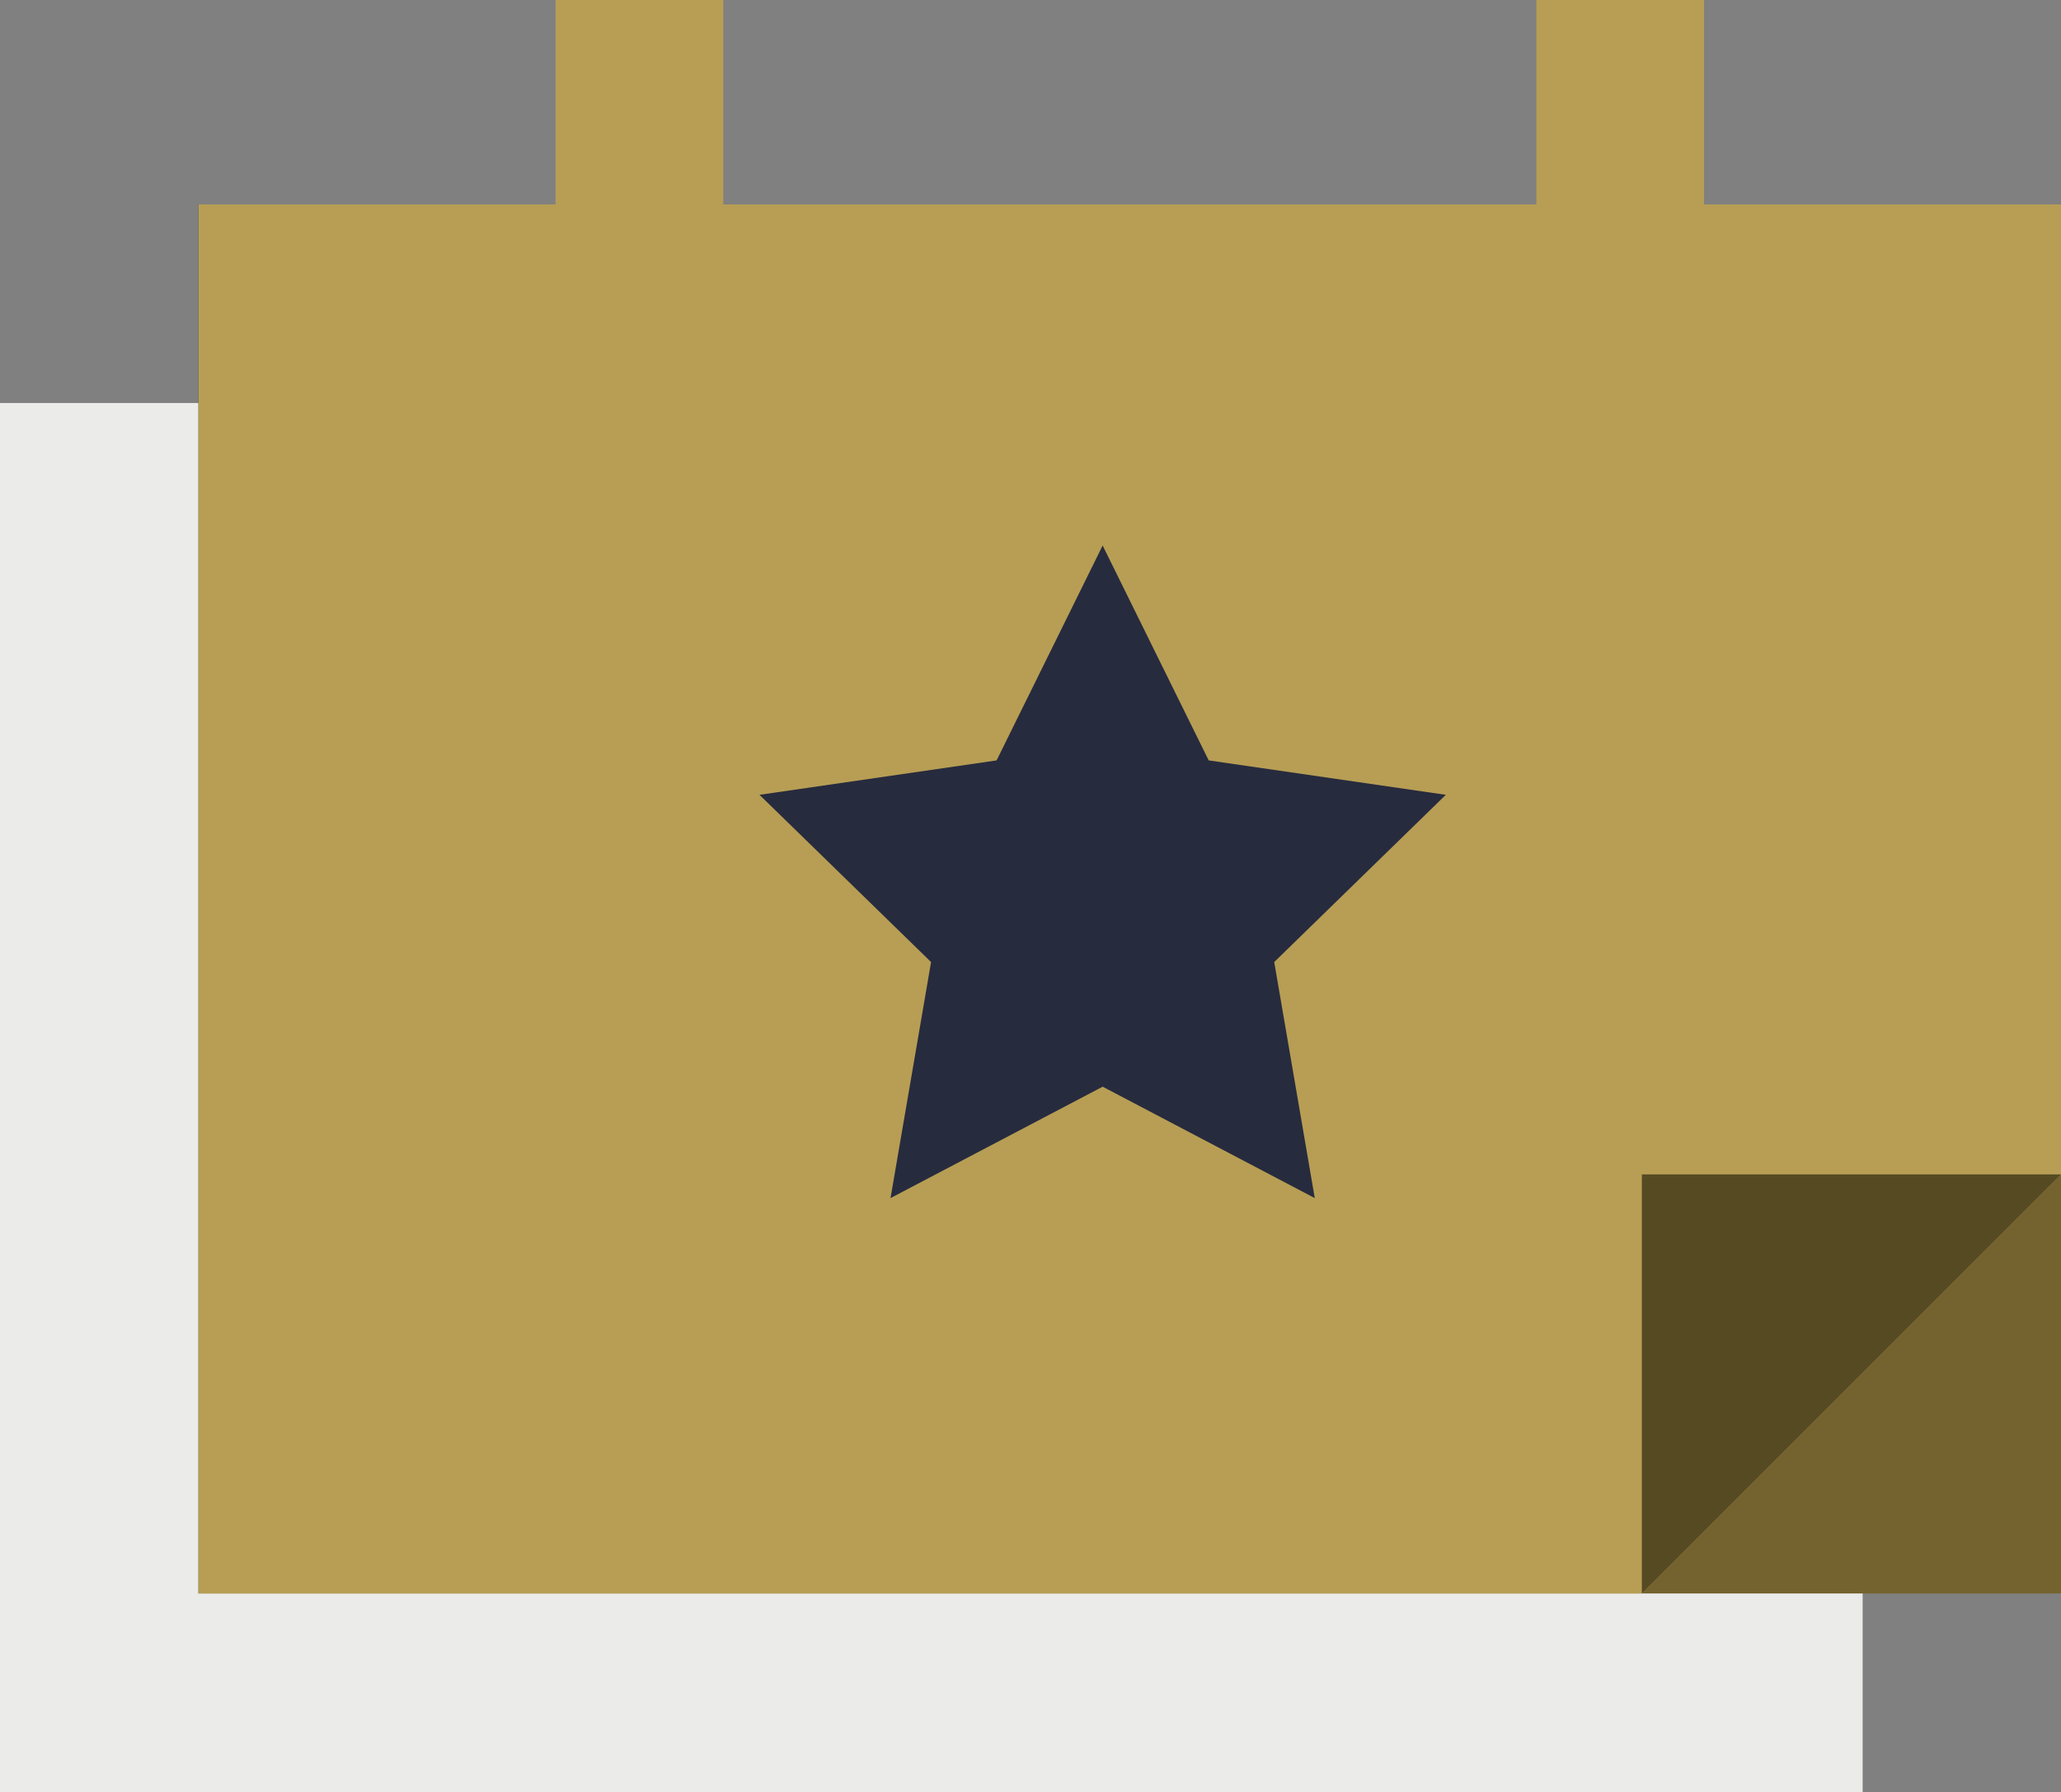
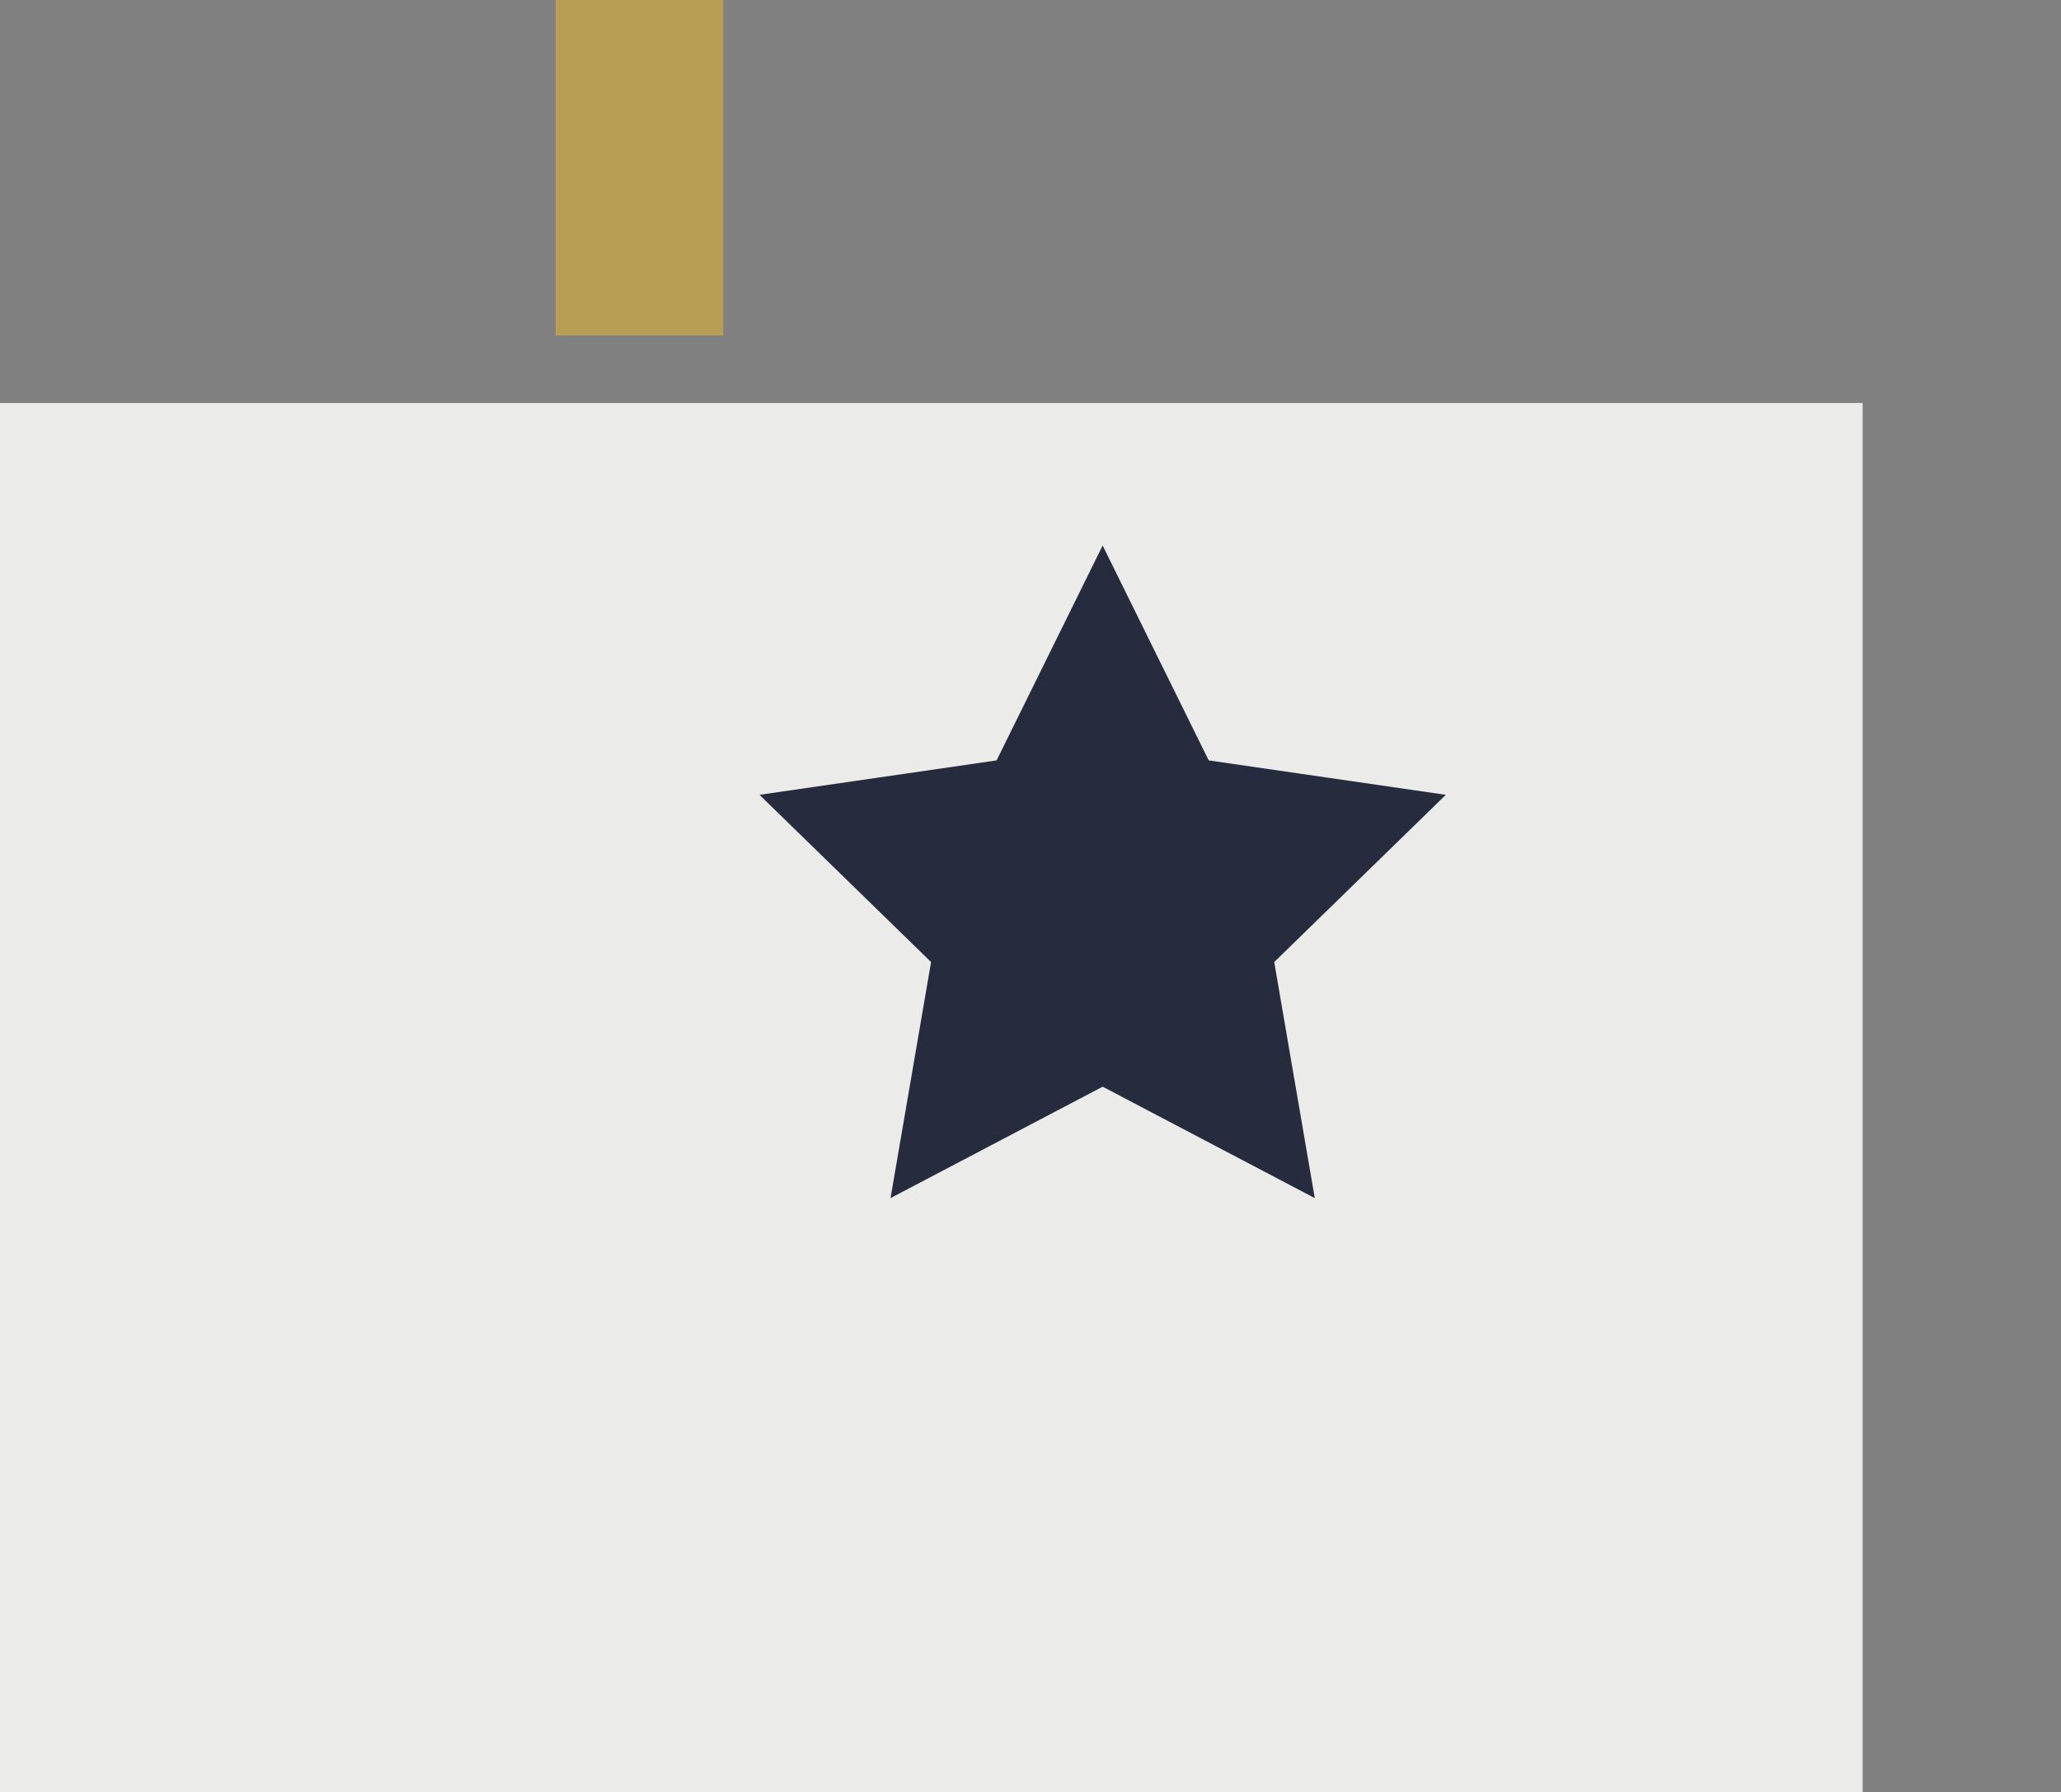
<svg xmlns="http://www.w3.org/2000/svg" viewBox="0 0 80.84 70.3">
  <rect x="0" y="0" width="80.84" height="70.3" fill="#808080" stroke="none" />
  <title>icon-light-events</title>
  <g id="Layer_2" data-name="Layer 2">
    <g id="Layer_2-2" data-name="Layer 2">
      <g>
        <rect y="15.81" width="73.06" height="54.49" fill="#ebebea" />
-         <rect x="7.78" y="8.02" width="73.06" height="54.49" fill="#74632f" />
-         <polygon points="80.84 46.07 64.4 62.51 7.79 62.51 7.79 8.02 80.84 8.02 80.84 46.07" fill="#b79e54" />
-         <polygon points="64.4 62.51 64.4 46.07 80.84 46.07 64.4 62.51" fill="#554a22" />
        <g>
          <rect x="21.79" width="6.58" height="13.16" fill="#b79e54" />
-           <rect x="60.26" width="6.58" height="13.16" fill="#b79e54" />
        </g>
        <polygon points="43.25 21.4 47.41 29.83 56.71 31.18 49.98 37.74 51.57 47 43.25 42.63 34.93 47 36.52 37.74 29.79 31.18 39.09 29.83 43.25 21.4" fill="#272b3e" />
      </g>
    </g>
  </g>
</svg>